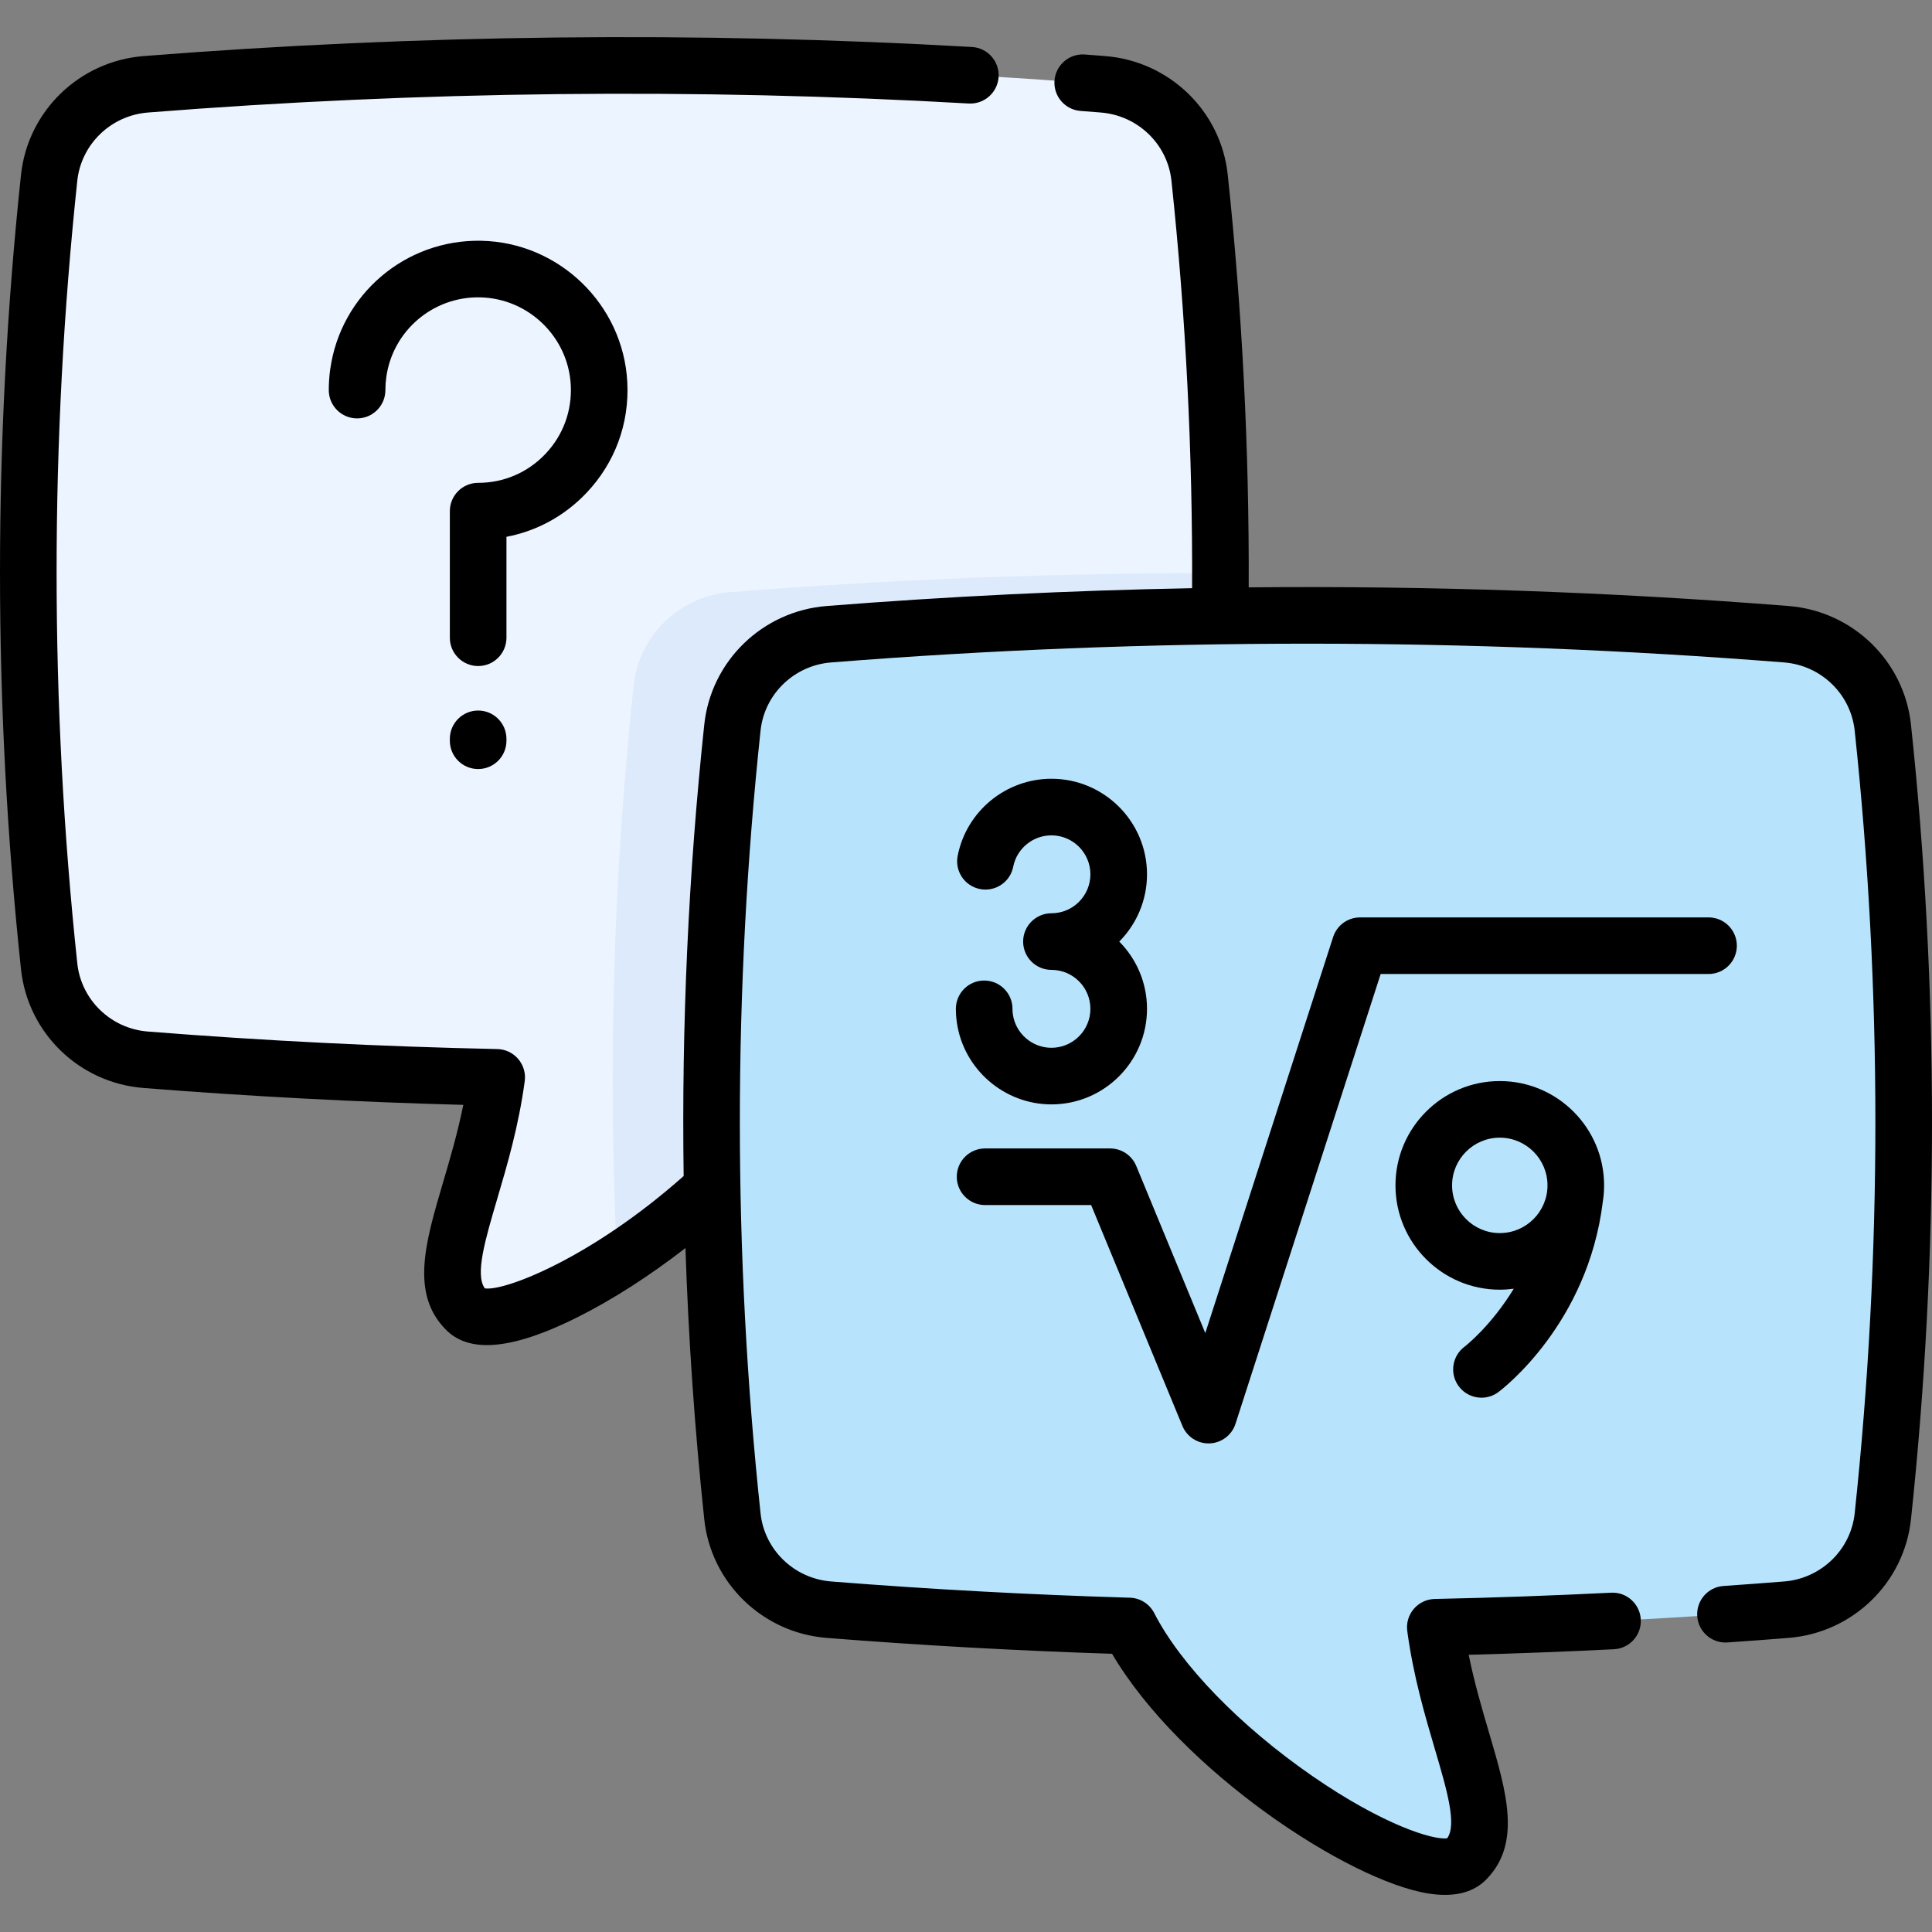
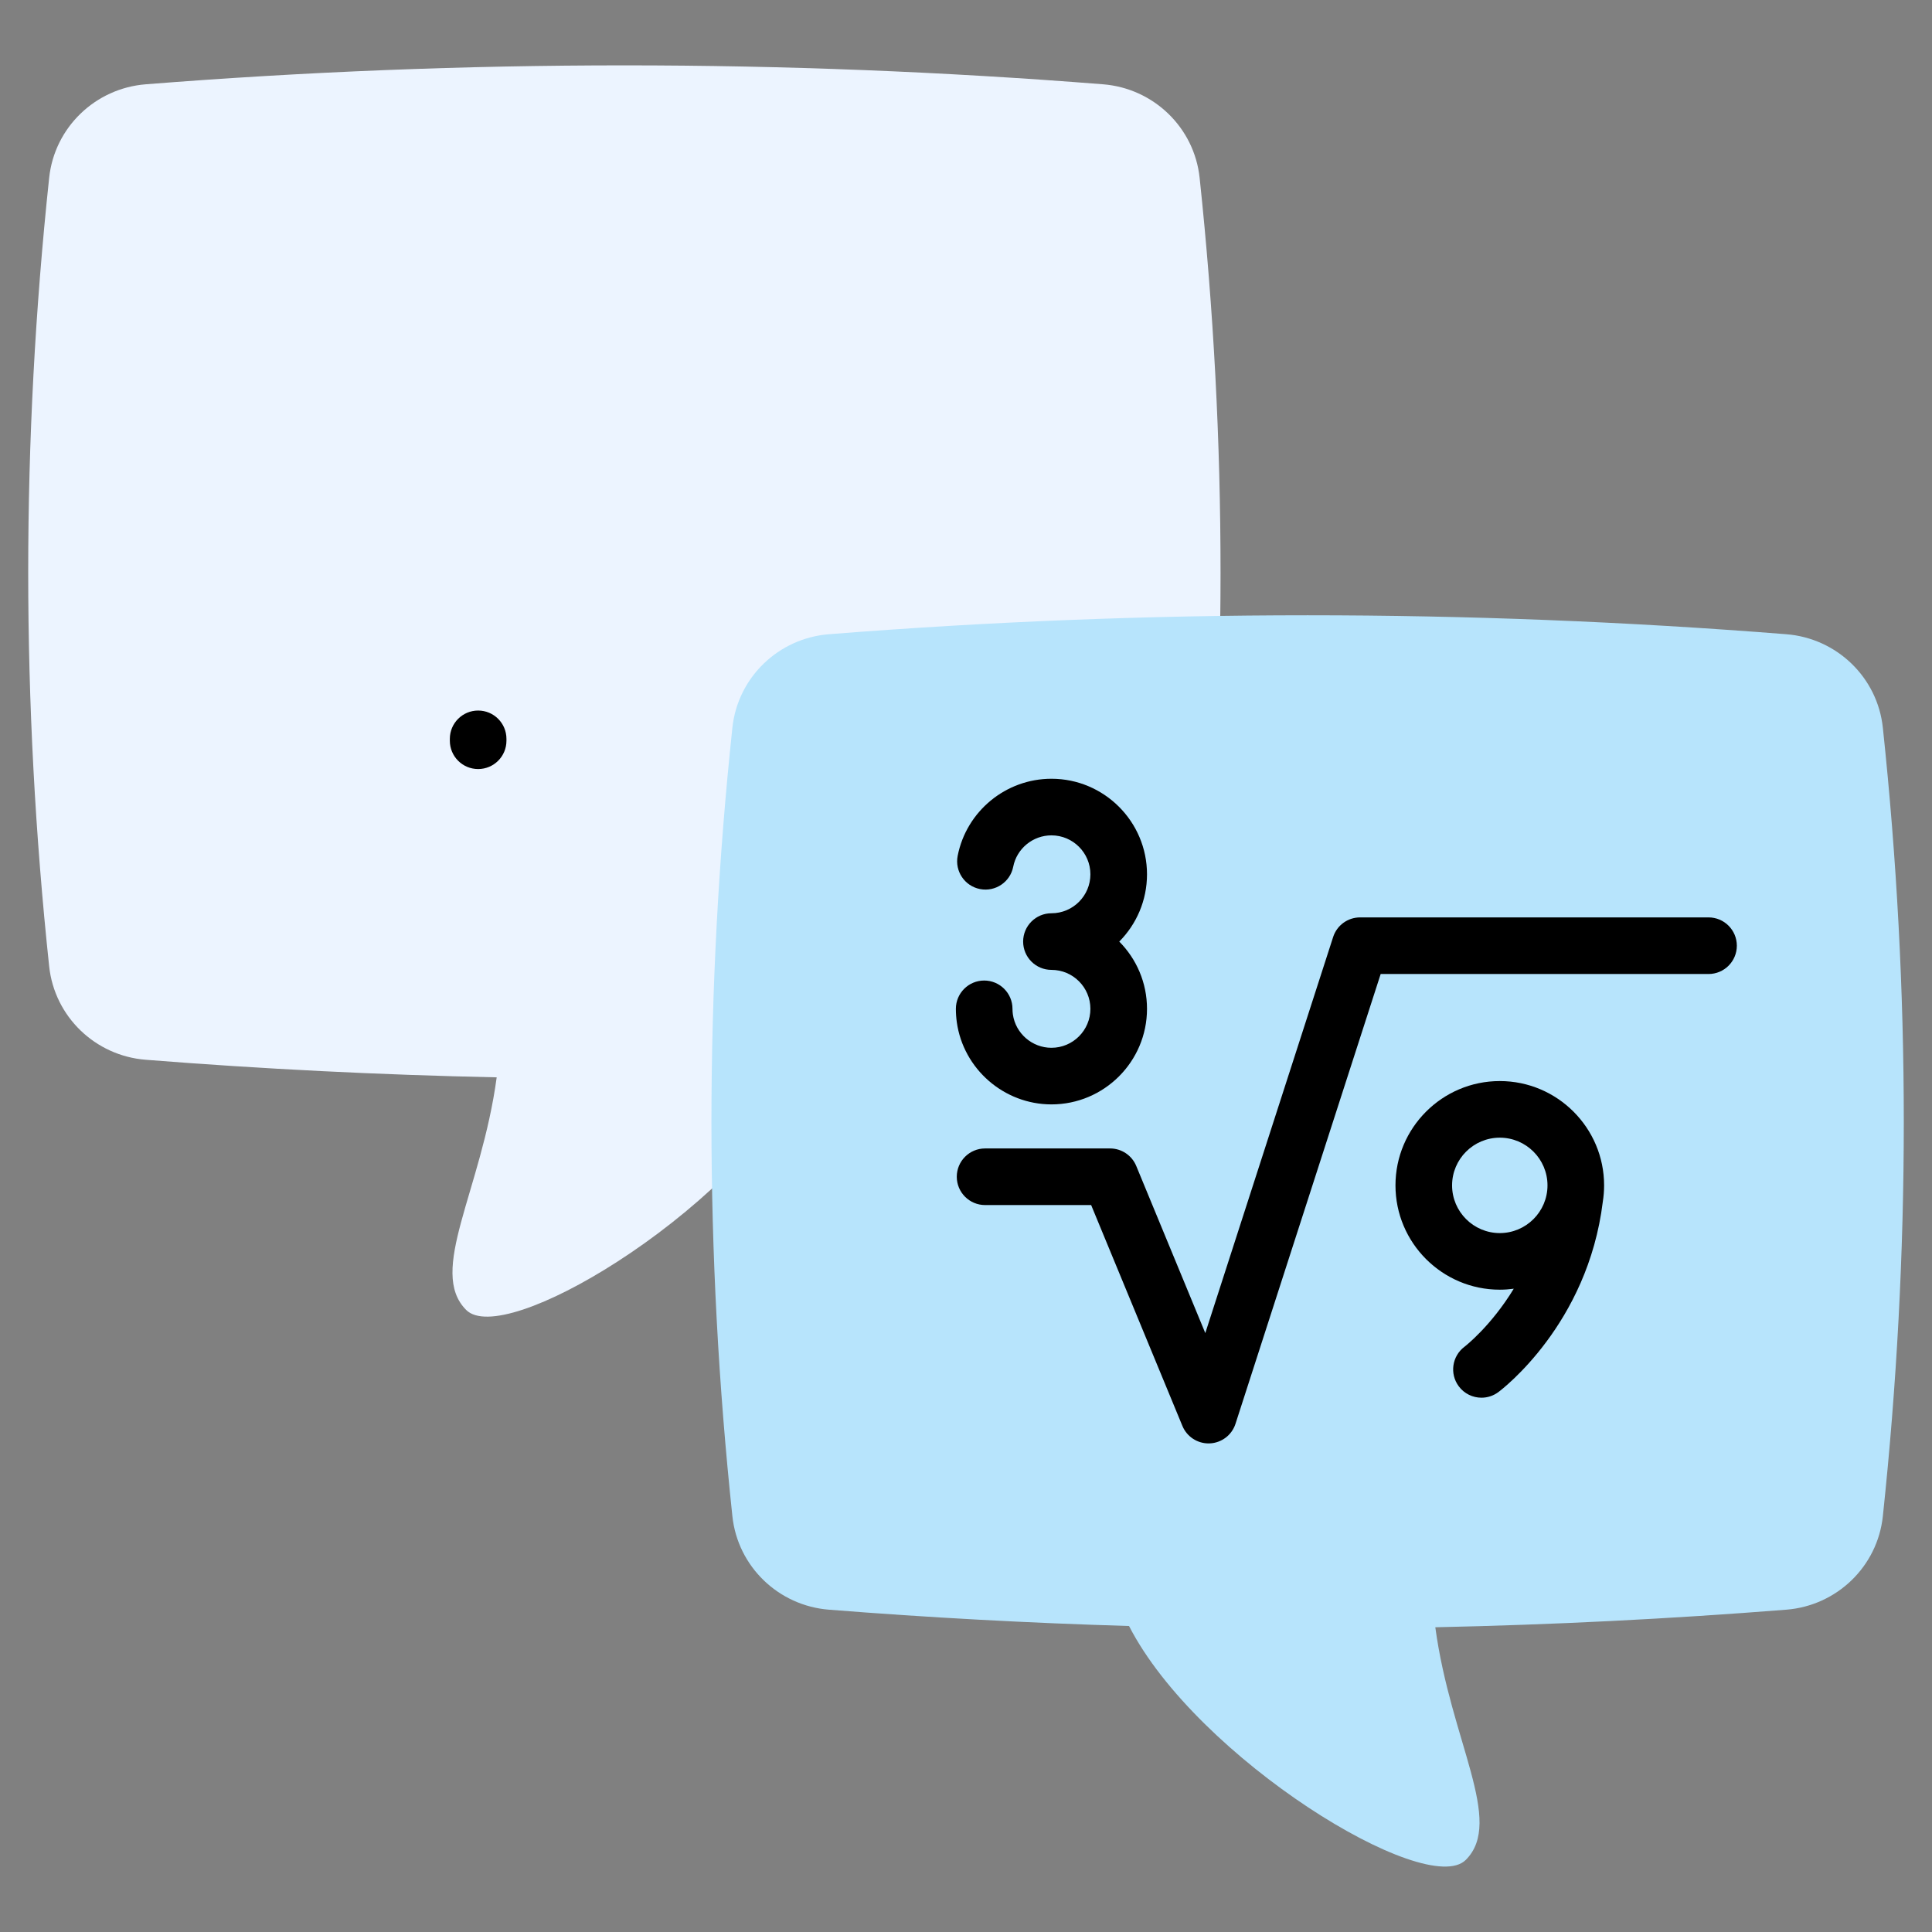
<svg xmlns="http://www.w3.org/2000/svg" id="Capa_1" enable-background="new 0 0 511.948 511.948" height="512" viewBox="0 0 511.948 511.948" width="512">
  <rect x="0" y="0" width="511.948" height="511.948" fill="#808080" stroke="none" />
  <g>
    <g>
      <path d="m323.423 151.892c-.01 34.73-1.861 69.449-5.543 104.169-1.418 13.331-12.204 23.703-25.575 24.759-26.51 2.103-53.02 3.541-79.53 4.326-9.306 18.14-29.971 36.812-49.237 49.207-18.109 11.671-34.971 17.797-40.002 12.767-10.252-10.242 3.984-31.389 8.079-61.642-31.007-.654-62.015-2.203-93.012-4.658-13.371-1.056-24.156-11.429-25.574-24.759-7.405-69.651-7.405-139.301 0-208.952 1.418-13.331 12.204-23.703 25.574-24.77 84.561-6.69 169.132-6.69 253.702 0 13.371 1.066 24.156 11.439 25.575 24.77 3.712 34.931 5.553 69.862 5.543 104.783z" fill="#ecf4ff" />
-       <path d="m323.423 151.892c-.01 34.73-1.861 69.449-5.543 104.169-1.418 13.331-12.204 23.703-25.575 24.759-26.51 2.103-53.02 3.541-79.53 4.326-9.306 18.14-29.971 36.812-49.237 49.207-2.505-50.897-1.046-101.785 4.366-152.682 1.419-13.331 12.204-23.703 25.574-24.76 43.321-3.429 86.633-5.11 129.945-5.019z" fill="#ddeafb" />
      <path d="m194.071 192.827c1.417-13.335 12.206-23.708 25.575-24.766 84.568-6.697 169.136-6.697 253.704 0 13.368 1.059 24.157 11.431 25.574 24.766 7.4 69.649 7.4 139.297 0 208.947-1.417 13.335-12.206 23.707-25.574 24.766-31.006 2.456-62.011 4.001-93.016 4.657 4.095 30.255 18.328 51.397 8.08 61.644-10.395 10.395-71.188-26.809-89.239-61.978-26.51-.783-53.02-2.223-79.529-4.323-13.369-1.059-24.158-11.431-25.575-24.766-7.4-69.65-7.4-139.298 0-208.947z" fill="#b7e4fc" />
    </g>
    <g>
-       <path d="m506.382 192.034c-1.797-16.876-15.438-30.104-32.437-31.452-47.451-3.754-95.277-5.4-143.058-4.941.146-36.291-1.701-73.025-5.555-109.322-1.784-16.866-15.422-30.096-32.446-31.458l-5.4-.42c-4.11-.321-7.738 2.765-8.06 6.895-.321 4.13 2.766 7.738 6.896 8.06l5.384.419c9.816.785 17.685 8.39 18.71 18.085 3.806 35.848 5.626 72.125 5.47 107.959-32.363.61-64.685 2.18-96.835 4.723-17.011 1.348-30.652 14.579-32.435 31.454-4.214 39.665-6.029 79.648-5.457 119.587-24.404 21.686-47.462 30.601-52.684 29.771-2.652-3.591.093-12.899 3.25-23.61 2.674-9.071 5.706-19.351 7.321-31.3.286-2.118-.345-4.257-1.734-5.881s-3.405-2.578-5.542-2.623c-30.771-.645-61.918-2.205-92.58-4.639-9.807-.77-17.676-8.373-18.709-18.075-7.31-68.799-7.31-138.567 0-207.363 1.033-9.696 8.906-17.303 18.713-18.088 72.161-5.706 145.339-6.51 217.501-2.389 4.127.233 7.679-2.925 7.916-7.06.236-4.135-2.925-7.679-7.06-7.916-72.838-4.16-146.701-3.349-219.545 2.412-17 1.36-30.643 14.587-32.44 31.454-7.421 69.85-7.421 140.684 0 210.537 1.799 16.884 15.447 30.107 32.445 31.442 28.063 2.227 56.535 3.73 84.76 4.476-1.531 7.538-3.573 14.464-5.433 20.771-4.642 15.746-8.652 29.345.893 38.88 2.668 2.668 6.253 4.004 10.806 4.004 6.148 0 14.062-2.437 23.862-7.323 9.334-4.653 19.331-11.081 28.731-18.396.803 24.016 2.45 47.996 4.986 71.86 1.785 16.873 15.426 30.099 32.436 31.448 25.089 1.987 50.508 3.402 75.624 4.208 18.256 30.98 62.676 60.204 83.857 63.527 1.536.241 2.99.361 4.36.361 4.553 0 8.183-1.328 10.822-3.967 9.547-9.538 5.538-23.137.896-38.883-1.859-6.307-3.902-13.234-5.433-20.771 12.739-.338 25.647-.831 38.489-1.471 4.137-.206 7.324-3.727 7.118-7.864s-3.733-7.33-7.864-7.118c-15.627.778-31.354 1.338-46.745 1.662-2.136.045-4.152.999-5.541 2.623s-2.02 3.763-1.733 5.88c1.615 11.949 4.646 22.229 7.321 31.3 3.156 10.706 5.9 20.01 3.252 23.608-3.642.546-17.021-3.532-35.842-16.573-19.109-13.24-34.729-29.354-41.786-43.103-1.248-2.432-3.72-3.992-6.452-4.073-26.258-.772-52.891-2.219-79.158-4.3-9.813-.778-17.679-8.378-18.705-18.076-7.31-68.799-7.31-138.567 0-207.37 1.025-9.699 8.891-17.304 18.703-18.082 83.783-6.628 168.746-6.628 252.525 0 9.806.778 17.672 8.385 18.706 18.086 7.31 68.799 7.31 138.566 0 207.363-1.033 9.697-8.9 17.3-18.71 18.079-5.36.428-10.759.83-16.047 1.194-4.132.284-7.252 3.865-6.968 7.997.285 4.133 3.872 7.249 7.997 6.968 5.343-.368 10.798-.773 16.208-1.206 16.996-1.349 30.637-14.572 32.435-31.444 7.423-69.85 7.423-140.684.001-210.536z" />
      <path d="m278.615 277.648c-5.122 0-9.517-3.814-10.223-8.877-.066-.473-.1-.959-.1-1.446 0-4.142-3.358-7.5-7.5-7.5s-7.5 3.358-7.5 7.5c0 1.18.083 2.366.244 3.522 1.734 12.428 12.515 21.8 25.079 21.8 13.963 0 25.322-11.36 25.322-25.322 0-6.944-2.809-13.243-7.351-17.822 4.542-4.579 7.351-10.879 7.351-17.823 0-13.963-11.359-25.322-25.322-25.322-12.073 0-22.523 8.589-24.848 20.422-.798 4.064 1.849 8.007 5.914 8.805 4.065.799 8.007-1.849 8.805-5.914.946-4.817 5.206-8.314 10.129-8.314 5.692 0 10.322 4.631 10.322 10.322 0 5.692-4.63 10.323-10.322 10.323-4.142 0-7.5 3.358-7.5 7.5s3.358 7.5 7.5 7.5c5.692 0 10.322 4.631 10.322 10.322s-4.63 10.324-10.322 10.324z" />
      <path d="m388.064 356.867c-3.304 2.477-3.985 7.161-1.519 10.477 1.472 1.979 3.733 3.024 6.023 3.024 1.556 0 3.126-.483 4.47-1.483.972-.723 23.705-17.986 27.676-50.428.225-1.419.346-2.872.346-4.353 0-15.241-12.4-27.641-27.642-27.641-15.241 0-27.641 12.4-27.641 27.641s12.4 27.641 27.641 27.641c1.256 0 2.491-.092 3.703-.255-6.047 9.936-12.886 15.246-13.057 15.377zm-3.287-42.762c0-6.97 5.671-12.641 12.641-12.641 6.971 0 12.642 5.671 12.642 12.641s-5.671 12.641-12.642 12.641c-6.97 0-12.641-5.671-12.641-12.641z" />
      <path d="m460.234 250.596c0-4.142-3.358-7.5-7.5-7.5h-92.339c-3.254 0-6.138 2.099-7.137 5.196l-33.875 104.953-18.299-44.289c-1.159-2.806-3.896-4.636-6.932-4.636h-33.122c-4.142 0-7.5 3.358-7.5 7.5s3.358 7.5 7.5 7.5h28.105l24.181 58.524c1.163 2.814 3.905 4.636 6.93 4.636.1 0 .2-.002.3-.006 3.143-.125 5.873-2.198 6.839-5.19l38.47-119.189h86.879c4.142.001 7.5-3.357 7.5-7.499z" />
-       <path d="m134.2 142.247c8.057-1.531 15.407-5.53 21.201-11.633 7.549-7.95 11.392-18.37 10.823-29.34-1.069-20.598-18.073-37.059-38.711-37.475-20.085-.396-37.244 14.239-40.01 34.059-.253 1.814-.381 3.668-.381 5.511 0 4.142 3.358 7.5 7.5 7.5s7.5-3.358 7.5-7.5c0-1.152.08-2.308.238-3.438 1.716-12.301 12.389-21.398 24.852-21.135 12.813.258 23.37 10.473 24.034 23.255.354 6.821-2.033 13.296-6.721 18.234-4.691 4.941-11.021 7.662-17.823 7.662-4.142 0-7.5 3.358-7.5 7.5v33.544c0 4.142 3.358 7.5 7.5 7.5s7.5-3.358 7.5-7.5v-26.744z" />
      <path d="m126.7 188.282c-4.142 0-7.5 3.358-7.5 7.5v.503c0 4.142 3.358 7.5 7.5 7.5s7.5-3.358 7.5-7.5v-.503c0-4.142-3.358-7.5-7.5-7.5z" />
    </g>
  </g>
</svg>